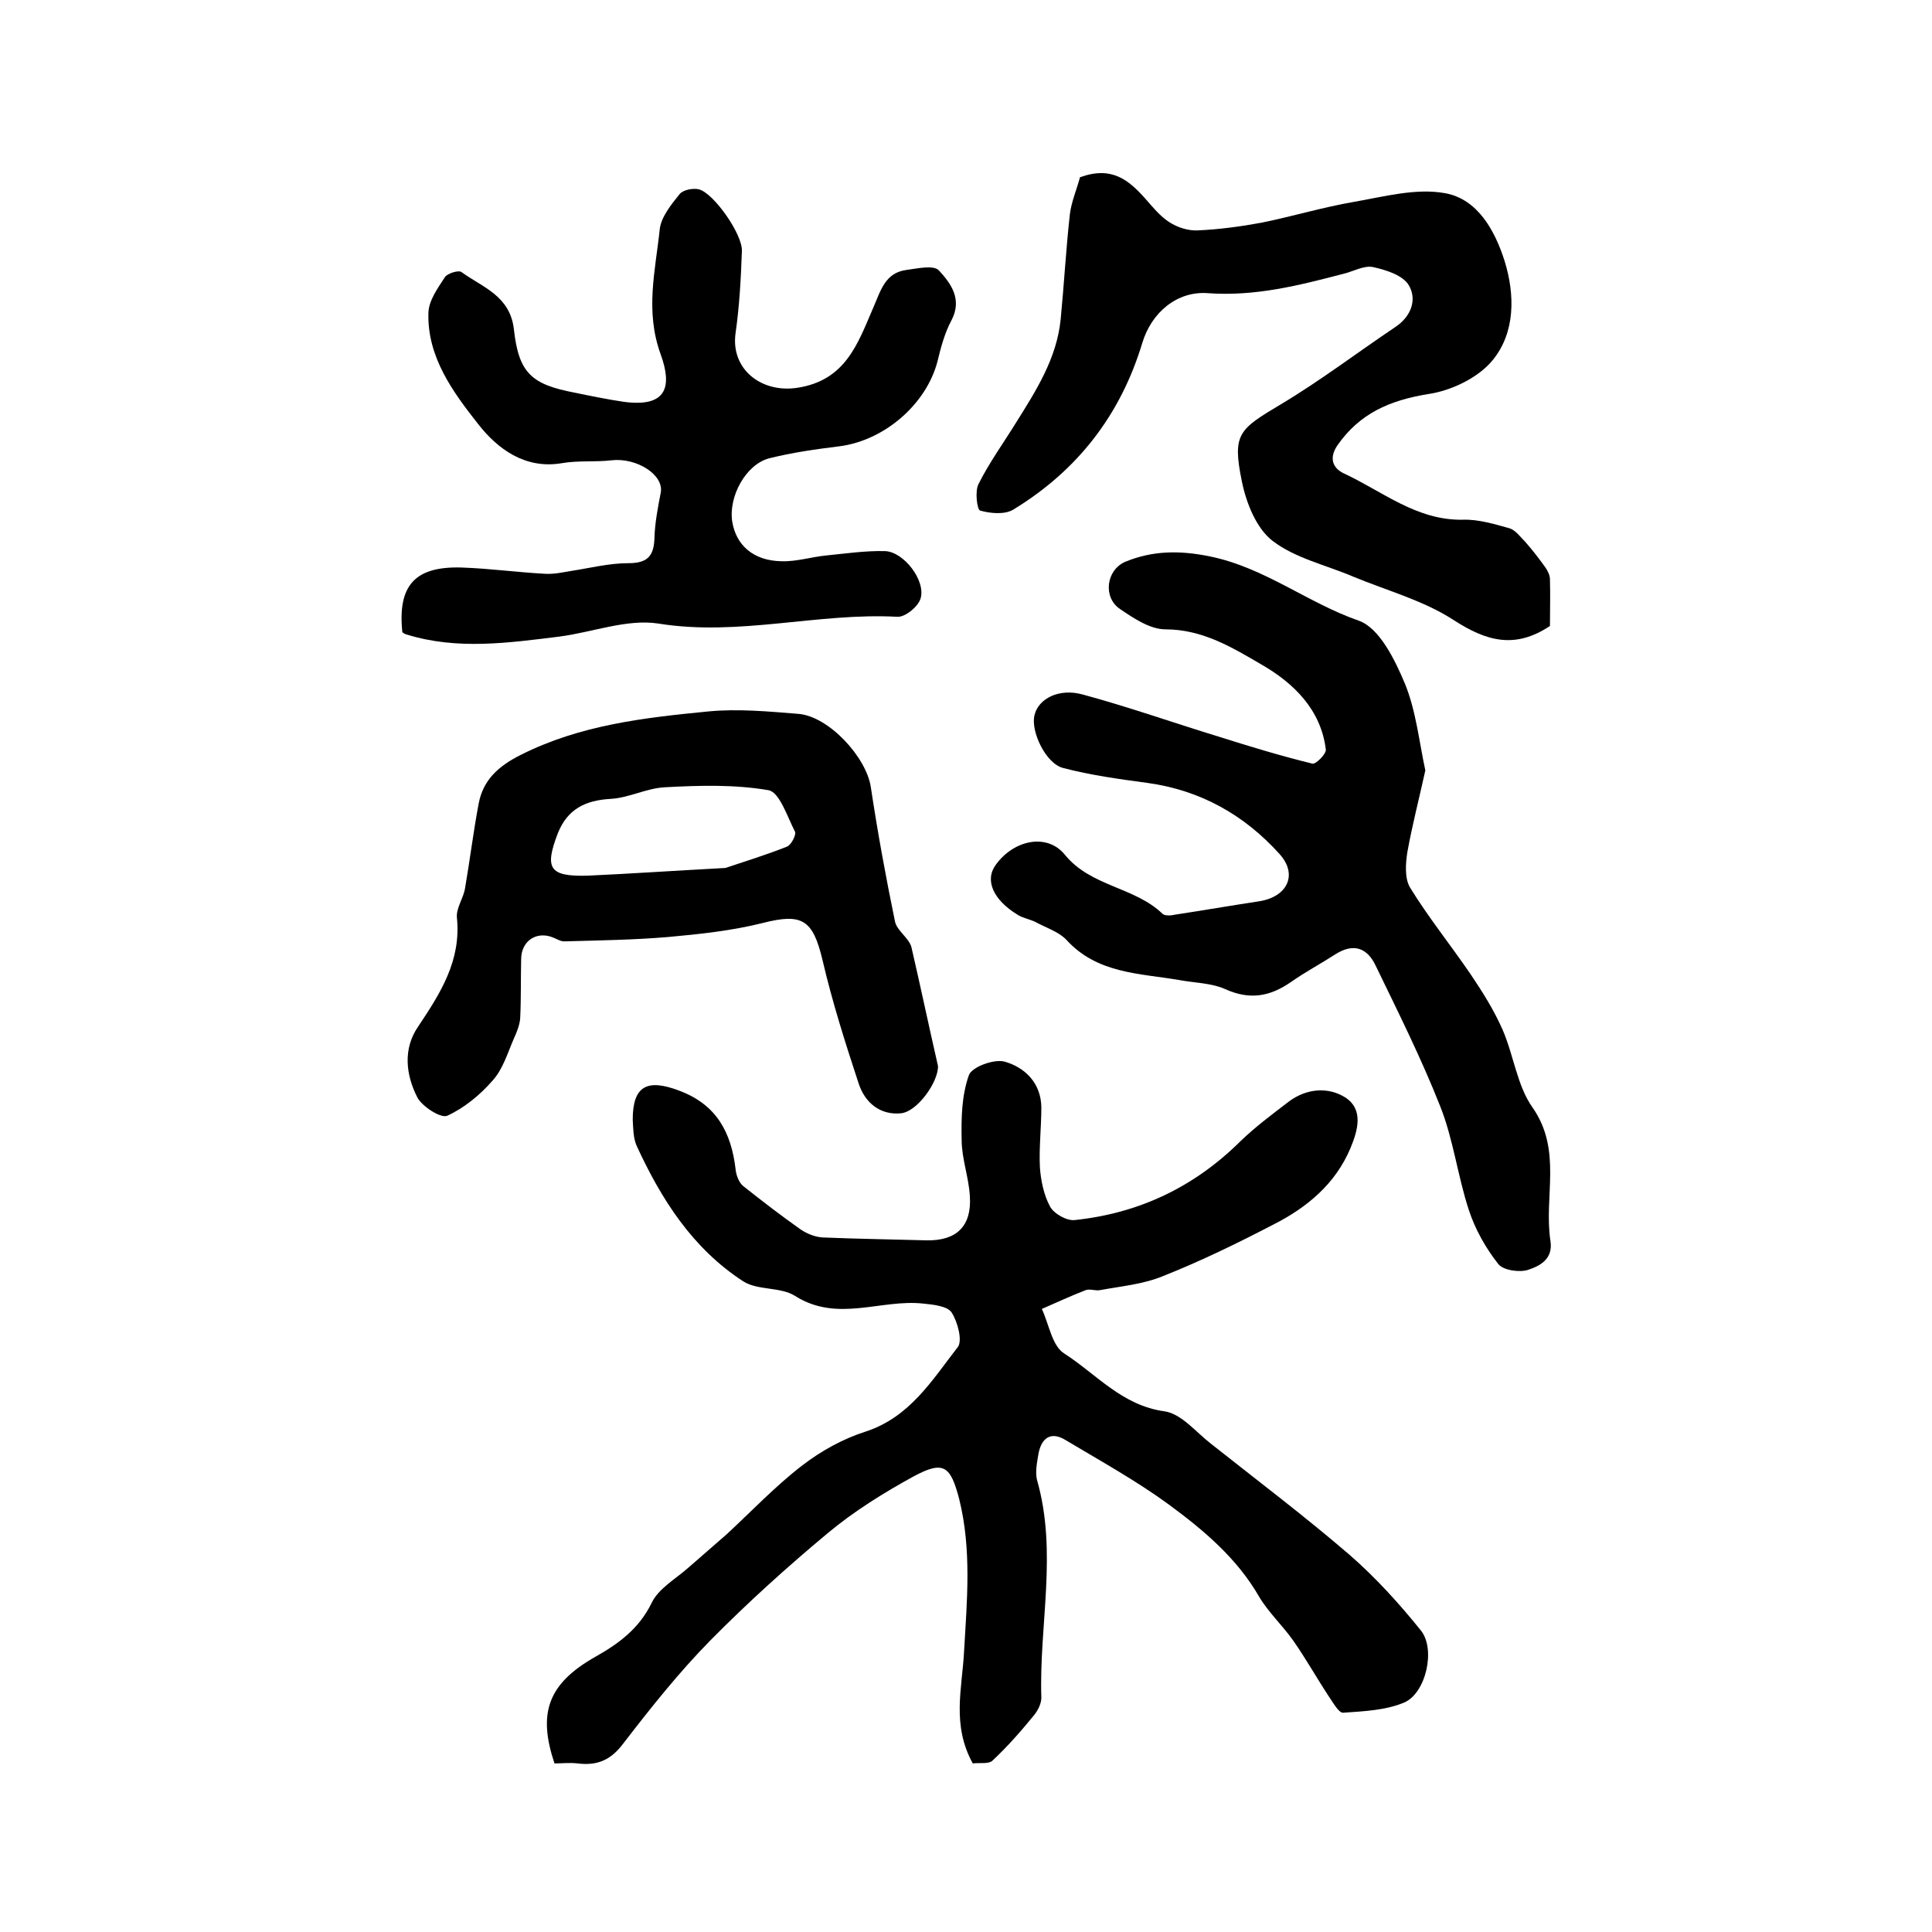
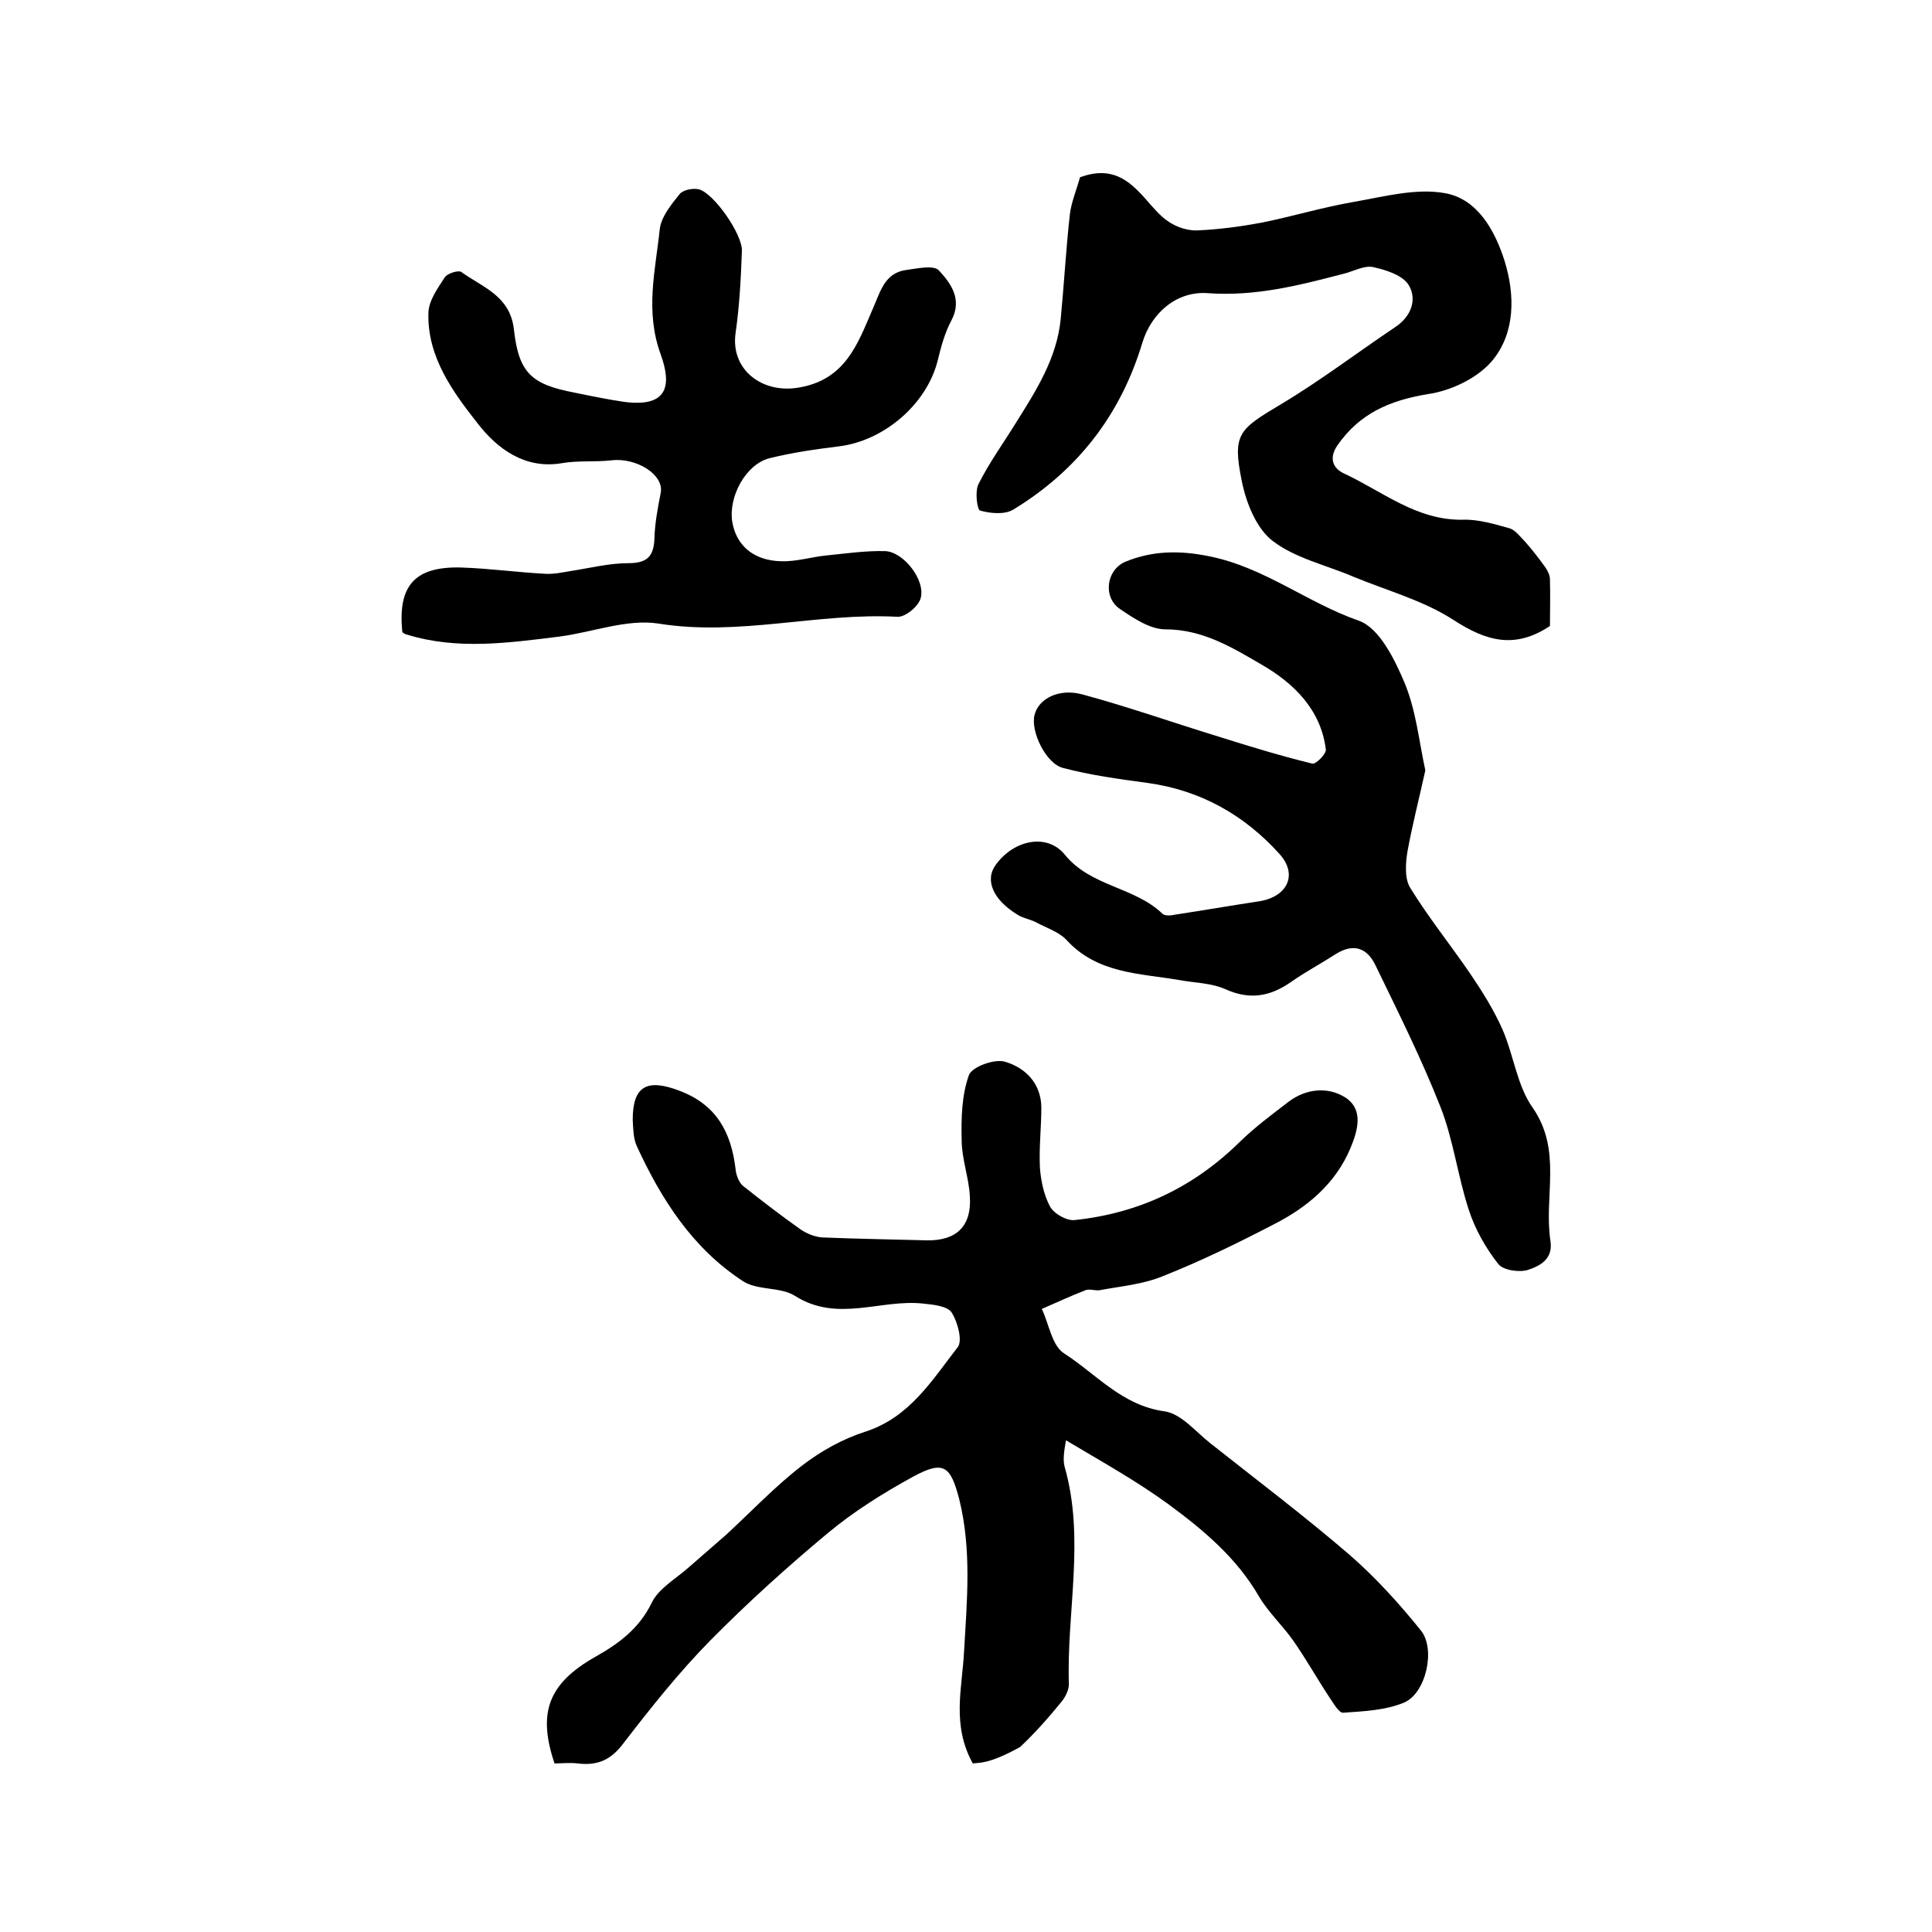
<svg xmlns="http://www.w3.org/2000/svg" version="1.1" id="图层_1" x="0px" y="0px" viewBox="0 0 400 400" style="enable-background:new 0 0 400 400;" xml:space="preserve">
  <style type="text/css">
	.st0{fill:#FFFFFF;}
</style>
  <g>
-     <path d="M201.4,365.1c-4.4-8-2.2-15.5-1.8-23.2c0.6-10.5,1.6-21-1-31.5c-1.8-6.9-3.2-8.1-9.5-4.7c-6.2,3.4-12.3,7.2-17.7,11.7   c-8.4,7-16.6,14.4-24.3,22.2c-6.5,6.6-12.3,13.9-18,21.3c-2.6,3.5-5.4,4.7-9.5,4.2c-1.6-0.2-3.3,0-4.8,0   c-3.4-10.2-1.6-16.4,8.5-22.1c4.8-2.7,9-5.8,11.6-11.1c1.4-3,5-5,7.7-7.4c2.6-2.3,5.2-4.5,7.8-6.8c5.2-4.8,10.1-10,15.7-14.3   c3.9-3,8.4-5.5,13.1-7c9.2-3,13.8-10.7,19.1-17.5c1-1.3,0-5.2-1.3-7.2c-0.9-1.3-3.8-1.6-5.8-1.8c-8.8-1-17.8,4-26.6-1.6   c-3-1.9-7.7-1.1-10.7-3c-10.5-6.8-17-17-22.1-28.1c-0.7-1.6-0.7-3.6-0.8-5.4c0-7,3-8.5,9.6-6c7.8,2.9,10.8,8.7,11.7,16.3   c0.1,1.2,0.7,2.7,1.5,3.4c3.9,3.1,7.8,6.1,11.9,9c1.3,0.9,3,1.6,4.6,1.7c7.2,0.3,14.4,0.4,21.6,0.6c6.1,0.1,9.3-2.9,8.9-9.1   c-0.2-3.9-1.7-7.8-1.7-11.7c-0.1-4.5,0-9.2,1.5-13.4c0.6-1.7,5.2-3.4,7.4-2.8c4.2,1.2,7.5,4.4,7.6,9.4c0,4.2-0.5,8.3-0.3,12.5   c0.2,2.7,0.8,5.7,2.1,8.1c0.8,1.5,3.5,3,5.1,2.8c13.3-1.4,24.7-6.8,34.3-16.3c3.1-3,6.6-5.6,10-8.2c3.7-2.8,8.2-3.1,11.7-0.9   c3.9,2.5,2.6,6.9,1.1,10.5c-3.1,7.4-9,12.3-15.9,15.8c-7.5,3.9-15.1,7.6-22.9,10.7c-4.1,1.7-8.7,2.1-13,2.9c-1,0.2-2.1-0.3-3,0   c-3.1,1.2-6.1,2.6-9.1,3.9c1.5,3.2,2.1,7.6,4.6,9.2c6.7,4.3,12,10.8,20.8,12c3.5,0.5,6.5,4.3,9.6,6.7c9.6,7.6,19.4,15,28.7,23   c5.4,4.7,10.3,10.1,14.8,15.7c3.1,3.9,1,13-3.5,14.9c-3.8,1.6-8.3,1.8-12.6,2.1c-0.9,0.1-2.1-2.1-3-3.4c-2.5-3.8-4.8-7.9-7.4-11.6   c-2.2-3.1-5.1-5.8-7-9c-4.6-8-11.5-13.8-18.7-19.1c-6.7-4.9-14.1-9-21.3-13.3c-3.2-2-5.1-0.4-5.7,2.8c-0.3,1.8-0.7,3.8-0.3,5.4   c4.3,15,0.4,30.1,0.9,45.1c0,1.2-0.7,2.6-1.5,3.6c-2.7,3.3-5.5,6.5-8.6,9.4C204.7,365.3,202.8,364.9,201.4,365.1z" />
+     <path d="M201.4,365.1c-4.4-8-2.2-15.5-1.8-23.2c0.6-10.5,1.6-21-1-31.5c-1.8-6.9-3.2-8.1-9.5-4.7c-6.2,3.4-12.3,7.2-17.7,11.7   c-8.4,7-16.6,14.4-24.3,22.2c-6.5,6.6-12.3,13.9-18,21.3c-2.6,3.5-5.4,4.7-9.5,4.2c-1.6-0.2-3.3,0-4.8,0   c-3.4-10.2-1.6-16.4,8.5-22.1c4.8-2.7,9-5.8,11.6-11.1c1.4-3,5-5,7.7-7.4c2.6-2.3,5.2-4.5,7.8-6.8c5.2-4.8,10.1-10,15.7-14.3   c3.9-3,8.4-5.5,13.1-7c9.2-3,13.8-10.7,19.1-17.5c1-1.3,0-5.2-1.3-7.2c-0.9-1.3-3.8-1.6-5.8-1.8c-8.8-1-17.8,4-26.6-1.6   c-3-1.9-7.7-1.1-10.7-3c-10.5-6.8-17-17-22.1-28.1c-0.7-1.6-0.7-3.6-0.8-5.4c0-7,3-8.5,9.6-6c7.8,2.9,10.8,8.7,11.7,16.3   c0.1,1.2,0.7,2.7,1.5,3.4c3.9,3.1,7.8,6.1,11.9,9c1.3,0.9,3,1.6,4.6,1.7c7.2,0.3,14.4,0.4,21.6,0.6c6.1,0.1,9.3-2.9,8.9-9.1   c-0.2-3.9-1.7-7.8-1.7-11.7c-0.1-4.5,0-9.2,1.5-13.4c0.6-1.7,5.2-3.4,7.4-2.8c4.2,1.2,7.5,4.4,7.6,9.4c0,4.2-0.5,8.3-0.3,12.5   c0.2,2.7,0.8,5.7,2.1,8.1c0.8,1.5,3.5,3,5.1,2.8c13.3-1.4,24.7-6.8,34.3-16.3c3.1-3,6.6-5.6,10-8.2c3.7-2.8,8.2-3.1,11.7-0.9   c3.9,2.5,2.6,6.9,1.1,10.5c-3.1,7.4-9,12.3-15.9,15.8c-7.5,3.9-15.1,7.6-22.9,10.7c-4.1,1.7-8.7,2.1-13,2.9c-1,0.2-2.1-0.3-3,0   c-3.1,1.2-6.1,2.6-9.1,3.9c1.5,3.2,2.1,7.6,4.6,9.2c6.7,4.3,12,10.8,20.8,12c3.5,0.5,6.5,4.3,9.6,6.7c9.6,7.6,19.4,15,28.7,23   c5.4,4.7,10.3,10.1,14.8,15.7c3.1,3.9,1,13-3.5,14.9c-3.8,1.6-8.3,1.8-12.6,2.1c-0.9,0.1-2.1-2.1-3-3.4c-2.5-3.8-4.8-7.9-7.4-11.6   c-2.2-3.1-5.1-5.8-7-9c-4.6-8-11.5-13.8-18.7-19.1c-6.7-4.9-14.1-9-21.3-13.3c-0.3,1.8-0.7,3.8-0.3,5.4   c4.3,15,0.4,30.1,0.9,45.1c0,1.2-0.7,2.6-1.5,3.6c-2.7,3.3-5.5,6.5-8.6,9.4C204.7,365.3,202.8,364.9,201.4,365.1z" />
    <path d="M295.1,159.5c-1.3,5.9-2.7,11.3-3.7,16.8c-0.4,2.4-0.6,5.5,0.5,7.4c3.8,6.2,8.4,11.9,12.5,17.9c2.5,3.7,4.9,7.5,6.7,11.6   c2.3,5.3,3,11.6,6.2,16.1c6.2,8.9,2.3,18.4,3.7,27.6c0.6,3.8-2.2,5.2-4.6,6c-1.8,0.6-5.2,0.1-6.2-1.2c-2.6-3.3-4.8-7.2-6.1-11.2   c-2.3-7-3.2-14.6-5.9-21.4c-3.9-9.9-8.7-19.5-13.4-29.2c-1.7-3.6-4.5-4.7-8.2-2.4c-3.1,2-6.3,3.7-9.3,5.8c-4.3,3-8.5,3.8-13.6,1.5   c-2.9-1.3-6.4-1.3-9.6-1.9c-8.2-1.4-16.9-1.3-23.3-8.3c-1.6-1.7-4.2-2.5-6.4-3.7c-1.2-0.6-2.6-0.8-3.7-1.5   c-5.1-3.1-6.9-7.2-4.5-10.4c3.7-5.1,10.6-6.6,14.3-2c5.4,6.6,14.4,6.6,20.2,12.2c0.4,0.4,1.6,0.4,2.4,0.2   c5.9-0.9,11.7-1.9,17.6-2.8c5.8-0.9,8.1-5.5,4.2-9.8c-7.3-8.1-16.4-13.2-27.3-14.7c-5.9-0.8-11.8-1.6-17.5-3.1   c-3.6-0.9-6.8-7.7-5.9-11c0.8-3.3,5-5.6,10-4.2c9.6,2.6,18.9,5.9,28.4,8.8c6.3,2,12.6,3.9,19.1,5.5c0.7,0.2,2.9-2,2.8-2.9   c-1-8.3-6.7-13.8-13.3-17.6c-6-3.5-12.2-7.3-19.9-7.3c-3.2,0-6.6-2.3-9.4-4.2c-3.6-2.4-2.9-8.1,1.1-9.8c5.6-2.3,11.2-2.4,17.5-1.1   c11.3,2.3,20.2,9.6,30.8,13.3c4.3,1.5,7.5,8.1,9.6,13.1C293.2,147.3,293.8,153.5,295.1,159.5z" />
    <path d="M83.3,130.9c-1-9.7,2.6-13.7,12.3-13.4c5.8,0.2,11.6,1,17.3,1.3c1.8,0.1,3.6-0.3,5.4-0.6c3.9-0.6,7.8-1.6,11.8-1.6   c4,0,5.3-1.5,5.4-5.3c0.1-3.1,0.7-6.2,1.3-9.3c0.7-3.7-5-7.3-10.2-6.7c-3.4,0.4-6.9,0-10.3,0.6c-7.7,1.3-13.4-3.1-17.3-8.1   c-5.2-6.6-10.6-13.9-10.3-23.1c0.1-2.5,1.9-5,3.4-7.3c0.5-0.8,2.8-1.5,3.4-1.1c4.4,3.2,10.1,4.9,10.9,11.9   c1,9.1,3.7,11.4,12.6,13.1c3.4,0.7,6.8,1.4,10.2,1.9c9.1,1.2,9.9-3.4,7.6-9.8c-3.3-9-1.1-17.4-0.2-26c0.3-2.5,2.4-5.1,4.1-7.2   c0.7-0.9,2.8-1.3,4-1c3.1,0.8,9.1,9.4,8.9,12.8c-0.2,5.6-0.5,11.3-1.3,16.9c-1.1,7.5,5.3,12.5,12.7,11.4   c10.1-1.5,12.6-9.2,15.8-16.6c1.5-3.4,2.4-7.2,6.8-7.8c2.3-0.3,5.7-1.1,6.8,0.1c2.4,2.6,4.9,5.9,2.6,10.3c-1.4,2.6-2.2,5.6-2.9,8.5   c-2.3,8.9-11,16.4-20.3,17.6c-4.9,0.6-9.8,1.3-14.6,2.5c-4.8,1.3-8.4,7.9-7.6,13.1c0.8,4.9,4.4,8.1,10.2,8.2   c3.1,0.1,6.2-0.9,9.3-1.2c4-0.4,8.1-1,12.1-0.9c3.9,0.1,8.5,6.1,7.4,9.8c-0.5,1.7-3.2,3.9-4.8,3.8c-16.5-0.9-32.8,4.1-49.5,1.4   c-6.5-1-13.6,1.8-20.5,2.7c-10.5,1.3-21.1,2.8-31.5-0.4C83.8,131.3,83.6,131.1,83.3,130.9z" />
    <path d="M223.6,36.7c6.6-2.4,10.1,0.6,13.5,4.4c1.5,1.7,3.1,3.7,5,4.9c1.7,1.1,3.9,1.8,5.9,1.7c4.4-0.2,8.9-0.8,13.2-1.6   c6.4-1.3,12.7-3.2,19.1-4.3c6.3-1.1,12.9-2.9,18.9-1.8c6.7,1.2,10.3,7.7,12.3,14c2.2,7.1,2.2,14.8-2.4,20.5   c-3,3.7-8.6,6.4-13.5,7.1c-7.9,1.3-14.1,4-18.7,10.6c-1.9,2.8-0.8,4.8,1.3,5.8c8,3.7,15.1,9.8,24.7,9.6c3.2-0.1,6.5,0.9,9.7,1.8   c1.2,0.4,2.2,1.8,3.2,2.8c1.5,1.7,2.8,3.4,4.1,5.2c0.5,0.7,1,1.7,1,2.5c0.1,3.3,0,6.6,0,9.7c-7.2,4.8-13.1,3.2-19.9-1.2   c-6.3-4.1-13.8-6.1-20.8-9c-5.6-2.4-12-3.8-16.7-7.4c-3.4-2.6-5.5-7.9-6.4-12.4c-2-9.8-0.6-10.7,8.1-15.9   c8.2-4.9,15.8-10.7,23.7-16c3.3-2.2,4.5-5.7,2.8-8.6c-1.2-2.1-4.7-3.2-7.4-3.8c-1.9-0.4-4.1,0.9-6.2,1.4c-9.2,2.4-18.2,4.7-28,4   c-6.4-0.5-11.7,4-13.6,10.3c-4.5,14.9-13.4,26.4-26.7,34.5c-1.8,1.1-4.8,0.8-6.9,0.2c-0.6-0.2-1.1-4-0.3-5.5   c2.2-4.4,5.1-8.4,7.7-12.6c4.2-6.7,8.5-13.4,9.3-21.5c0.7-7.2,1.1-14.5,1.9-21.7C221.8,41.8,223,39,223.6,36.7z" />
-     <path d="M194.2,220.7c0.1,3.3-4.3,9.5-7.7,9.8c-4.3,0.4-7.4-2.2-8.7-6.1c-2.8-8.5-5.5-17-7.5-25.6c-2-8.4-4.2-9.8-12.4-7.7   c-6.4,1.6-13,2.3-19.6,2.9c-7.1,0.6-14.3,0.7-21.5,0.9c-0.8,0-1.5-0.5-2.3-0.8c-3.4-1.4-6.6,0.7-6.6,4.5c-0.1,4.1,0,8.1-0.2,12.2   c-0.1,1.4-0.7,2.9-1.3,4.2c-1.3,3-2.3,6.4-4.4,8.7c-2.6,3-5.9,5.7-9.4,7.3c-1.3,0.6-5.2-1.9-6.2-3.8c-2.4-4.7-3-10.1,0.2-14.7   c4.6-6.9,8.9-13.6,8-22.5c-0.2-2,1.4-4.1,1.7-6.2c1-5.8,1.7-11.6,2.8-17.4c0.9-4.9,4.1-7.8,8.7-10.1c12.3-6.2,25.5-7.7,38.8-9   c6.2-0.6,12.5,0,18.7,0.5c6.3,0.5,14.1,9,15,15.2c1.4,9.3,3.1,18.6,5,27.8c0.4,1.9,2.9,3.4,3.4,5.3   C190.6,204.3,192.3,212.4,194.2,220.7z M150.2,179.7c2.9-1,7.9-2.5,12.7-4.4c0.9-0.3,2-2.5,1.7-3.1c-1.6-3.1-3.2-8.2-5.5-8.6   c-7-1.2-14.3-1-21.5-0.6c-3.8,0.2-7.4,2.2-11.2,2.4c-5.2,0.3-8.9,2.1-10.9,7.1c-2.8,7.3-1.8,9,6.1,8.8   C130.4,180.9,139.1,180.3,150.2,179.7z" />
  </g>
</svg>